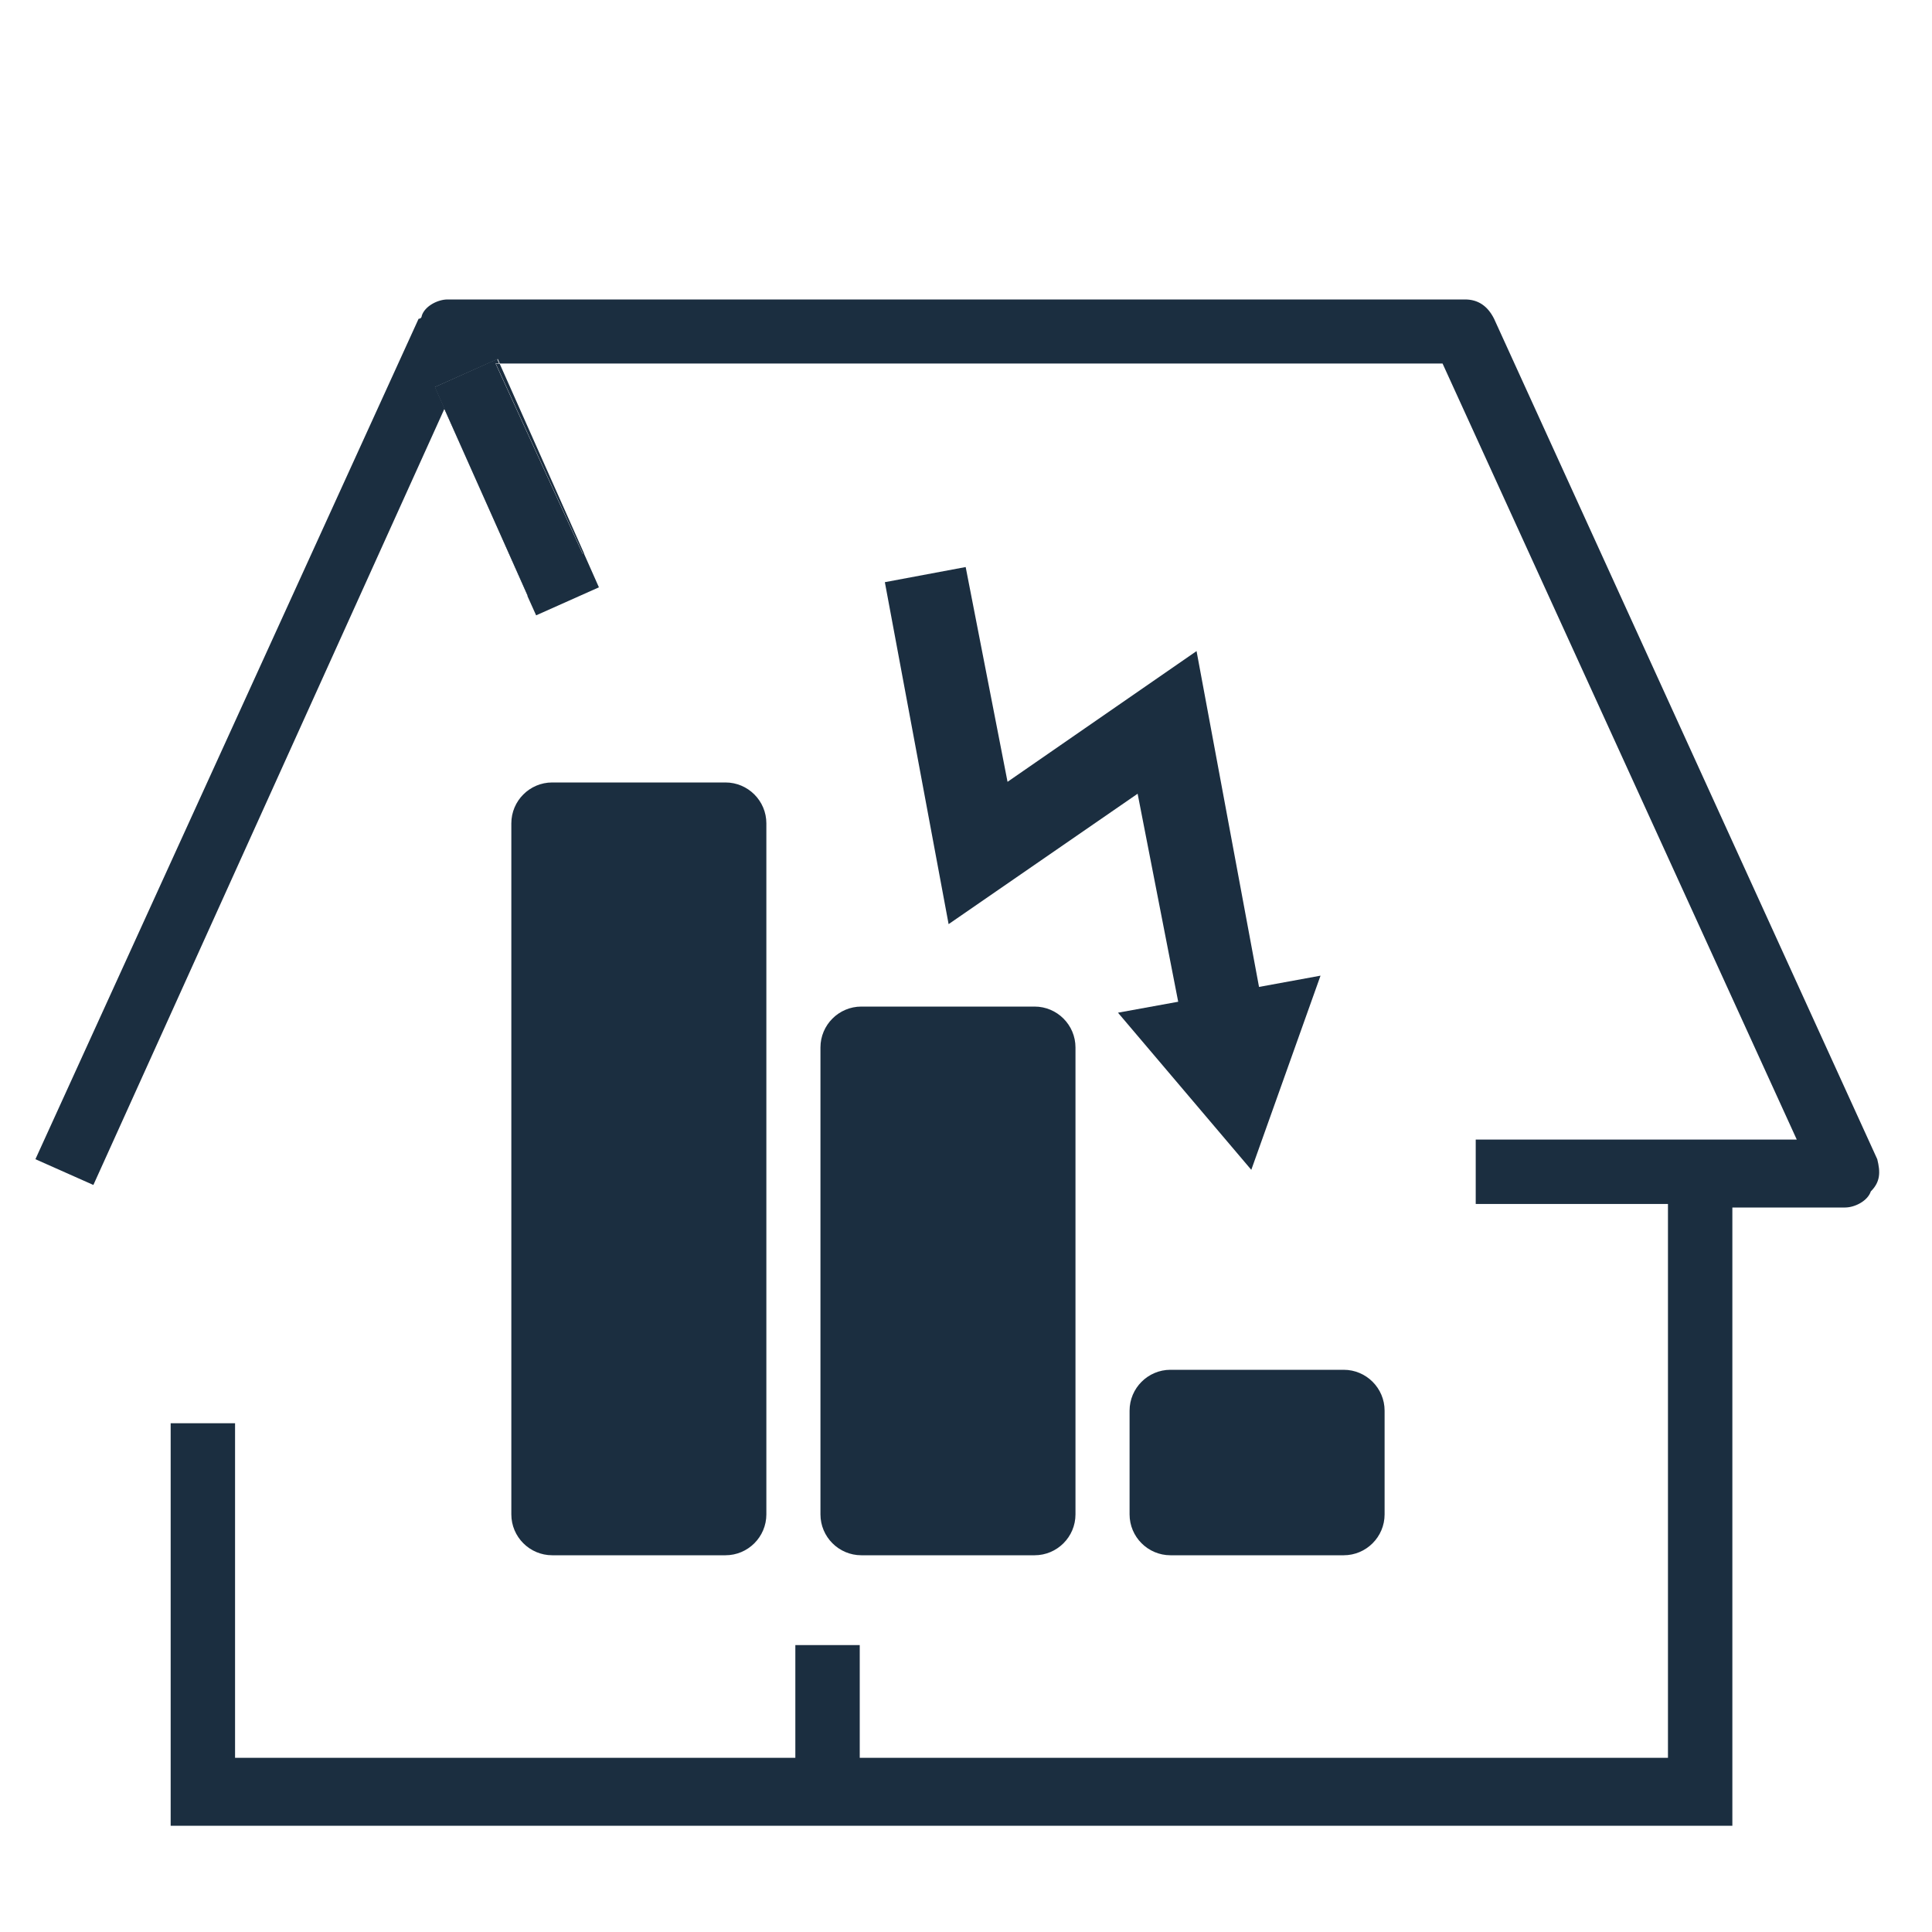
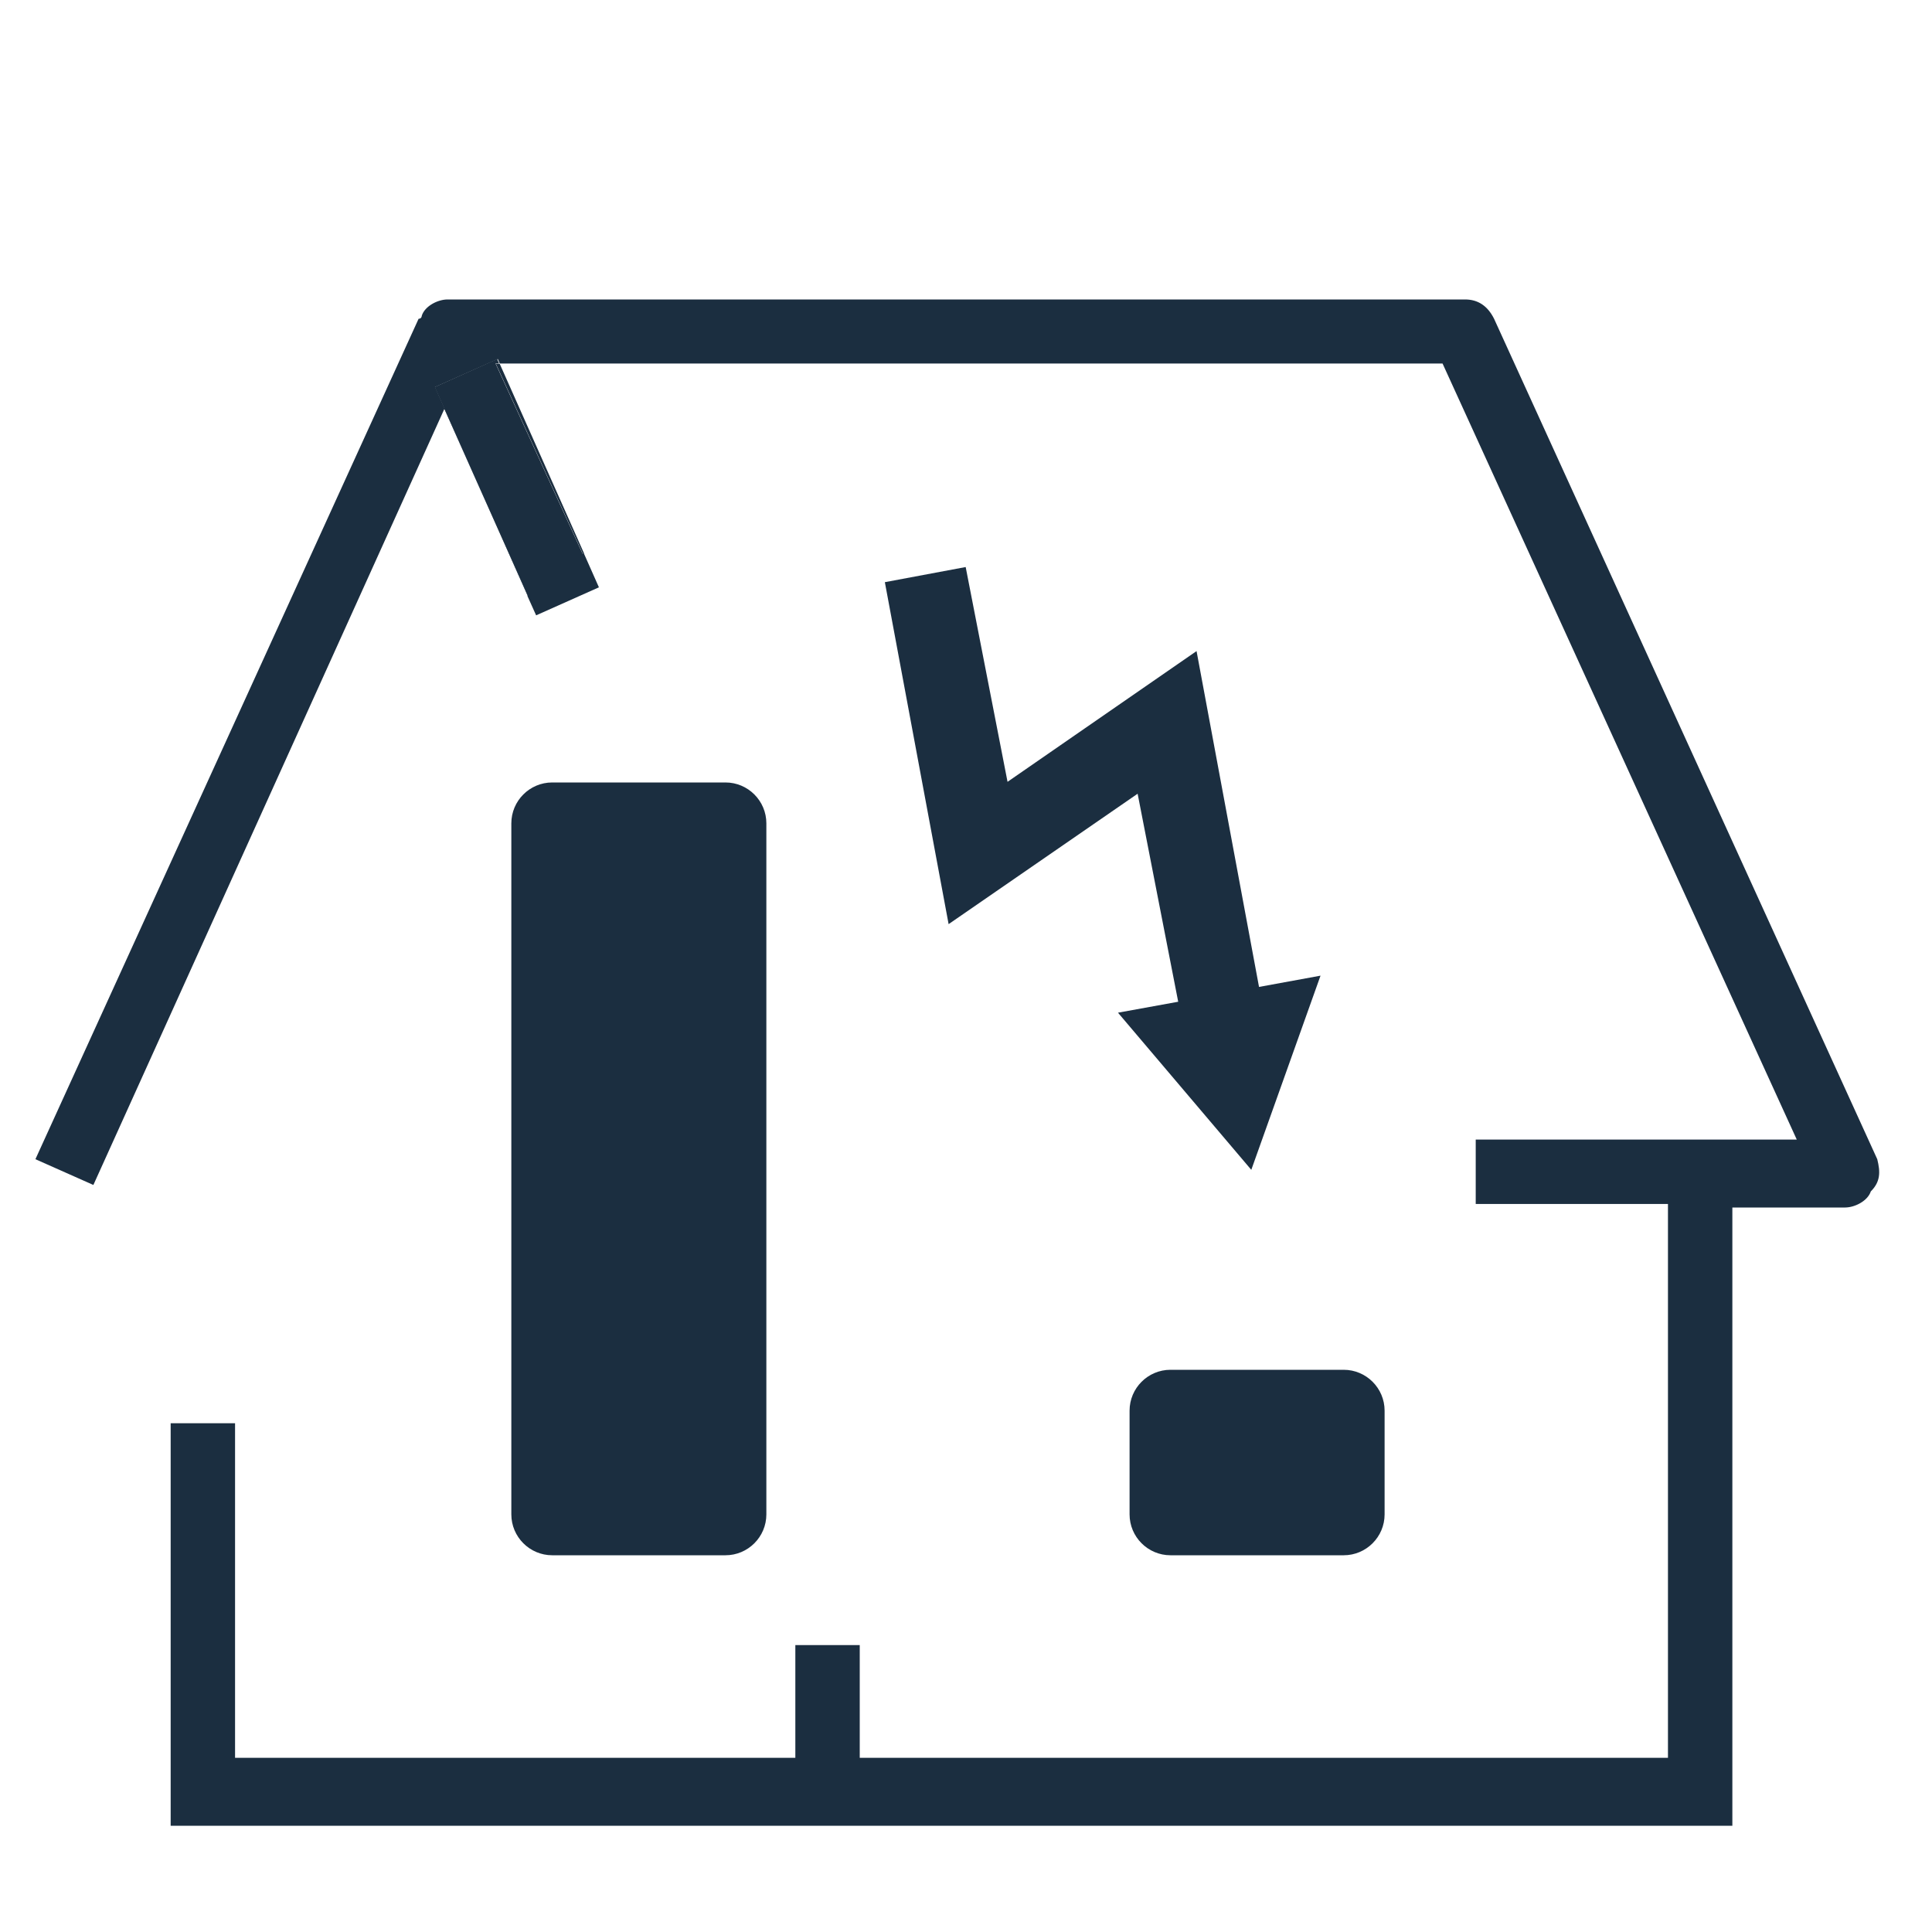
<svg xmlns="http://www.w3.org/2000/svg" version="1.1" x="0px" y="0px" viewBox="0 0 60 60" style="enable-background:new 0 0 60 60;" xml:space="preserve">
  <style type="text/css"> .st0{fill:none;} .st1{fill:#1B2E40;} </style>
  <g id="Ebene_1">
    <g>
      <path class="st0" d="M17.3,21.7v17.1c0,0.3-0.1,0.5-0.3,0.7c-0.8,0.8-1.3,2-1.3,3.2c0,2.5,2.1,4.6,4.6,4.6s4.6-2.1,4.6-4.6 c0-1.2-0.4-2.3-1.3-3.2c-0.2-0.2-0.3-0.4-0.3-0.7V21.7c0-1.6-1.3-3-3-3S17.3,20.1,17.3,21.7z" />
      <path class="st1" d="M58.3,36L46.4,9.9c-0.2-0.4-0.5-0.6-0.9-0.6H13.9c-0.3,0-0.7,0.2-0.8,0.5c0,0,0,0.1-0.1,0.1L1.1,36l1.8,0.8 l10.9-24.1l0.9,2l-1.19-2.68l1.95-0.87l0.06,0.14H44.8l11,24.1h-9.97v2h5.97v17.2H26.7v-3.5h-2v3.5H7.3V44.2h-2v12.5h48.5V37.5 h3.5c0.3,0,0.7-0.2,0.8-0.5C58.4,36.7,58.4,36.4,58.3,36z" />
      <path class="st1" d="M18.1,17.2c0.01-0.01,0.02-0.01,0.04-0.01l-2.62-5.89H15.4L18.1,17.2z" />
      <polygon class="st1" points="14.7,14.7 16.39,18.51 16.4,18.5 " />
      <path class="st1" d="M13.5,12.02l1.19,2.68l1.7,3.8c0,0,0,0.01-0.01,0.01l0.27,0.6l1.95-0.87l-0.47-1.06 c-0.01,0.01-0.02,0.01-0.04,0.01l-2.7-5.9h0.11l-0.06-0.14L13.5,12.02z" />
      <path class="st1" d="M22.53,24.3h-5.38c-0.7,0-1.27,0.57-1.27,1.27v21.46c0,0.7,0.57,1.27,1.27,1.27h5.38 c0.7,0,1.27-0.57,1.27-1.27V25.57C23.8,24.87,23.23,24.3,22.53,24.3z" />
      <path class="st1" d="M41.73,42.54h-5.38c-0.7,0-1.27,0.57-1.27,1.27v3.22c0,0.7,0.57,1.27,1.27,1.27h5.38 c0.7,0,1.27-0.57,1.27-1.27v-3.22C43,43.11,42.43,42.54,41.73,42.54z" />
-       <path class="st1" d="M32.13,31.26h-5.38c-0.7,0-1.27,0.57-1.27,1.27v14.5c0,0.7,0.57,1.27,1.27,1.27h5.38 c0.7,0,1.27-0.57,1.27-1.27v-14.5C33.4,31.83,32.83,31.26,32.13,31.26z" />
      <polygon class="st1" points="38.86,36.33 41.01,30.3 39.1,30.65 37.16,20.22 31.29,24.28 29.99,17.61 27.48,18.08 29.46,28.7 35.33,24.65 36.59,31.11 34.72,31.45 " />
    </g>
  </g>
  <g id="Ebene_2"> </g>
</svg>